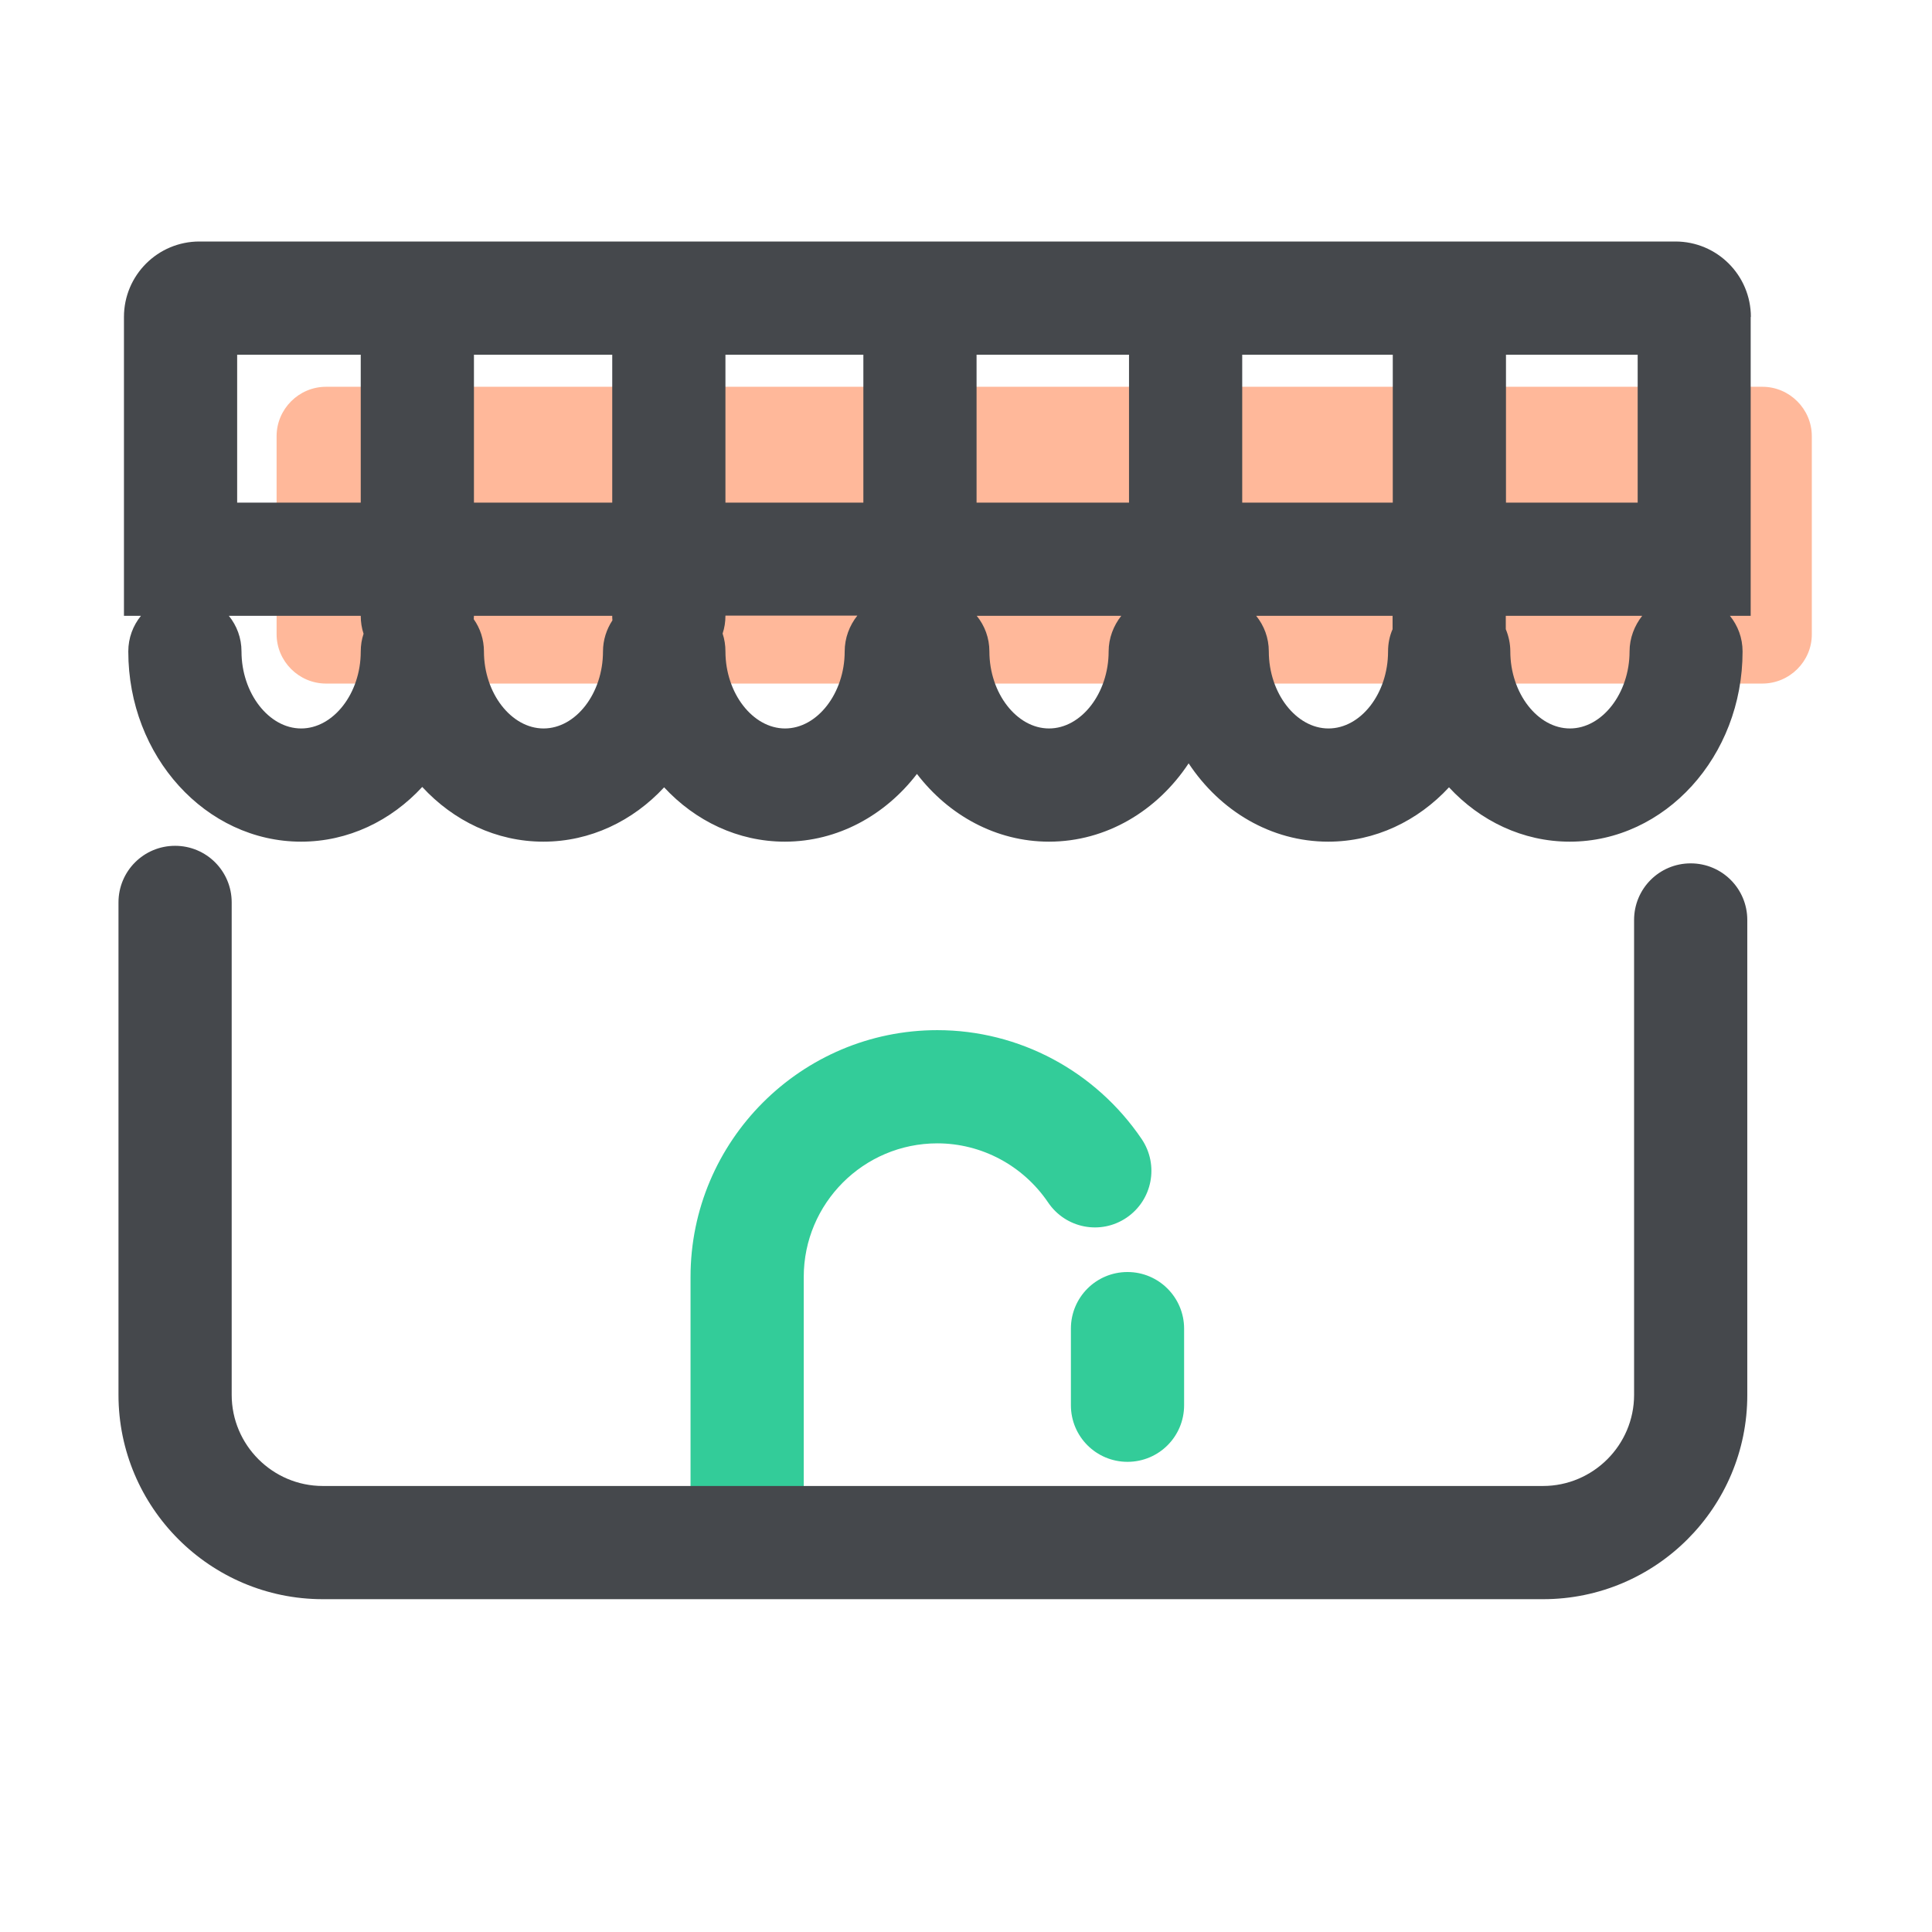
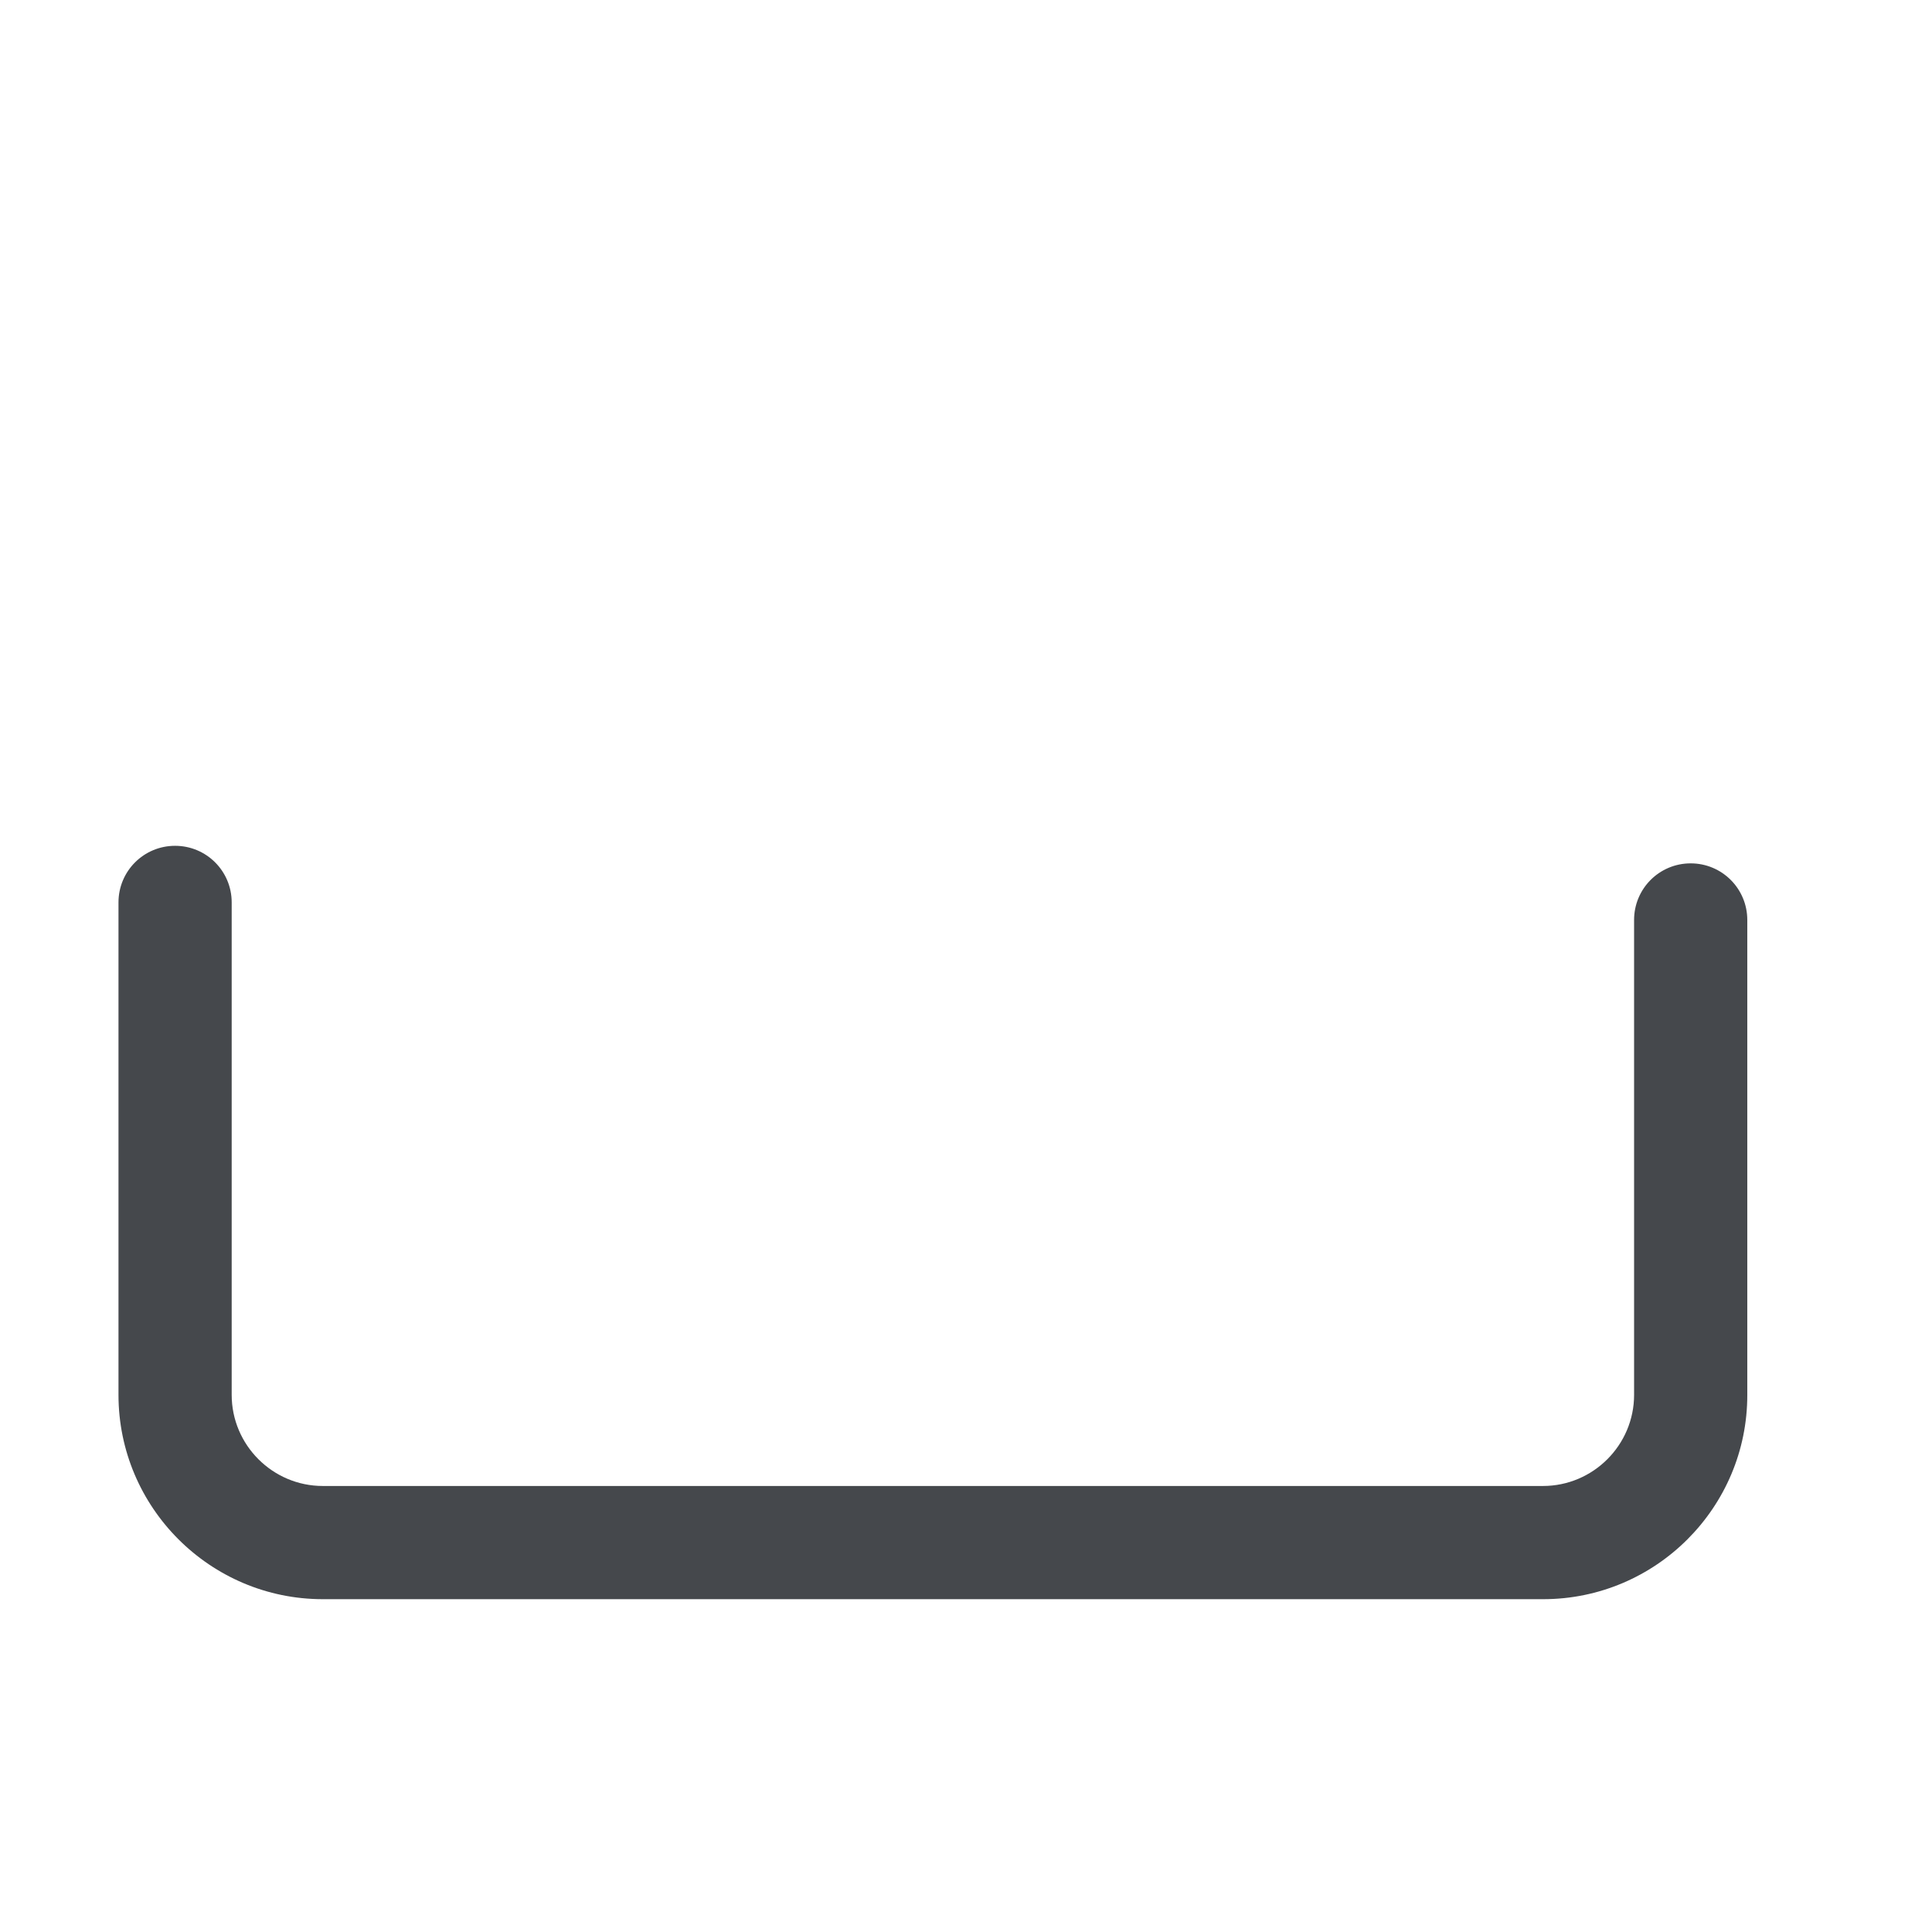
<svg xmlns="http://www.w3.org/2000/svg" width="800px" height="800px" viewBox="0 0 1024 1024" class="icon" version="1.1">
-   <path d="M597.6 674.2c-16.6 0-30 13.4-30 30v40.6c0 16.6 13.4 30 30 30s30-13.4 30-30v-40.6c0-16.5-13.4-30-30-30zM597.1 645.4c13.7-9.3 17.3-27.9 8-41.7-24.5-36.1-65-57.7-108.3-57.7-72.1 0-130.8 58.7-130.8 130.8v123.4c0 16.6 13.4 30 30 30s30-13.4 30-30V676.8c0-39 31.7-70.8 70.8-70.8 23.4 0 45.4 11.7 58.7 31.3 9.3 13.8 27.9 17.4 41.6 8.1z" fill="#33CC99" />
-   <path d="M934.1 362.3H172.8c-14.4 0-26.2-11.8-26.2-26.2V231.2c0-14.4 11.8-26.2 26.2-26.2h761.3c14.4 0 26.2 11.8 26.2 26.2v104.9c0.1 14.4-11.8 26.2-26.2 26.2z" fill="#FFB89A" />
  <path d="M817.9 847.6H171.1c-59.7 0-108.3-48.6-108.3-108.3v-261c0-16.6 13.4-30 30-30s30 13.4 30 30v261c0 26.6 21.7 48.3 48.3 48.3h646.7c26.6 0 48.3-21.7 48.3-48.3V487.6c0-16.6 13.4-30 30-30s30 13.4 30 30v251.7c0.1 59.7-48.5 108.3-108.2 108.3z" fill="#45484C" />
-   <path d="M928 168c0-22.1-17.9-40-40-40H105.7c-22.1 0-40 17.9-40 40v158.4h9c-4.2 5.2-6.7 11.7-6.7 18.9 0 55.6 41.1 100.8 91.6 100.8 25 0 47.7-11.1 64.2-29 16.5 17.9 39.2 29 64.2 29 24.9 0 47.5-11 64-28.8 16.5 17.8 39.1 28.8 64 28.8 28 0 53.2-14 70-35.9 16.8 21.9 41.9 35.9 70 35.9 30.4 0 57.4-16.4 74-41.5 16.7 25.2 43.6 41.5 74 41.5 24.9 0 47.5-11 64-28.8 16.5 17.8 39.1 28.8 64 28.8 50.5 0 91.6-45.2 91.6-100.8 0-7.2-2.5-13.7-6.7-18.9h11V168z m-676.8 98.4V188h73.3v78.4h-73.3zM384.5 188h73.1v78.4h-73.1V188z m133.1 0h80.8v78.4h-80.8V188z m140.8 0h79.8v78.4h-79.8V188z m139.7 0H868v78.4h-69.8V188z m-672.4 0h65.5v78.4h-65.5V188z m33.9 198.1c-17.1 0-31.6-18.7-31.6-40.8 0-7.2-2.5-13.7-6.7-18.9h69.9c0 3.3 0.5 6.5 1.5 9.5-1 3-1.5 6.1-1.5 9.5 0 22.1-14.5 40.7-31.6 40.7z m128.5 0c-17.1 0-31.6-18.7-31.6-40.8 0-6.4-2-12.3-5.4-17.1 0-0.6 0.1-1.2 0.1-1.8h73.3c0 0.8 0 1.6 0.1 2.4-3.1 4.7-5 10.4-5 16.5 0 22.2-14.4 40.8-31.5 40.8z m159.6-40.8c0 22.1-14.5 40.8-31.6 40.8s-31.6-18.7-31.6-40.8c0-3.3-0.5-6.5-1.5-9.5 1-3 1.5-6.1 1.5-9.5h69.9c-4.2 5.3-6.7 11.9-6.7 19z m139.9 0c0 22.1-14.5 40.8-31.6 40.8s-31.6-18.7-31.6-40.8c0-7.2-2.5-13.7-6.7-18.9h76.6c-4.1 5.2-6.7 11.8-6.7 18.9z m116.5 40.8c-17.1 0-31.6-18.7-31.6-40.8 0-7.2-2.5-13.7-6.7-18.9h72.3v7.1c-1.6 3.6-2.4 7.6-2.4 11.8 0 22.2-14.4 40.8-31.6 40.8z m159.6-40.8c0 22.1-14.5 40.8-31.6 40.8s-31.6-18.7-31.6-40.8c0-4.2-0.9-8.2-2.4-11.8v-7.1h72.3c-4.1 5.2-6.7 11.8-6.7 18.9z" fill="#45484C" />
</svg>